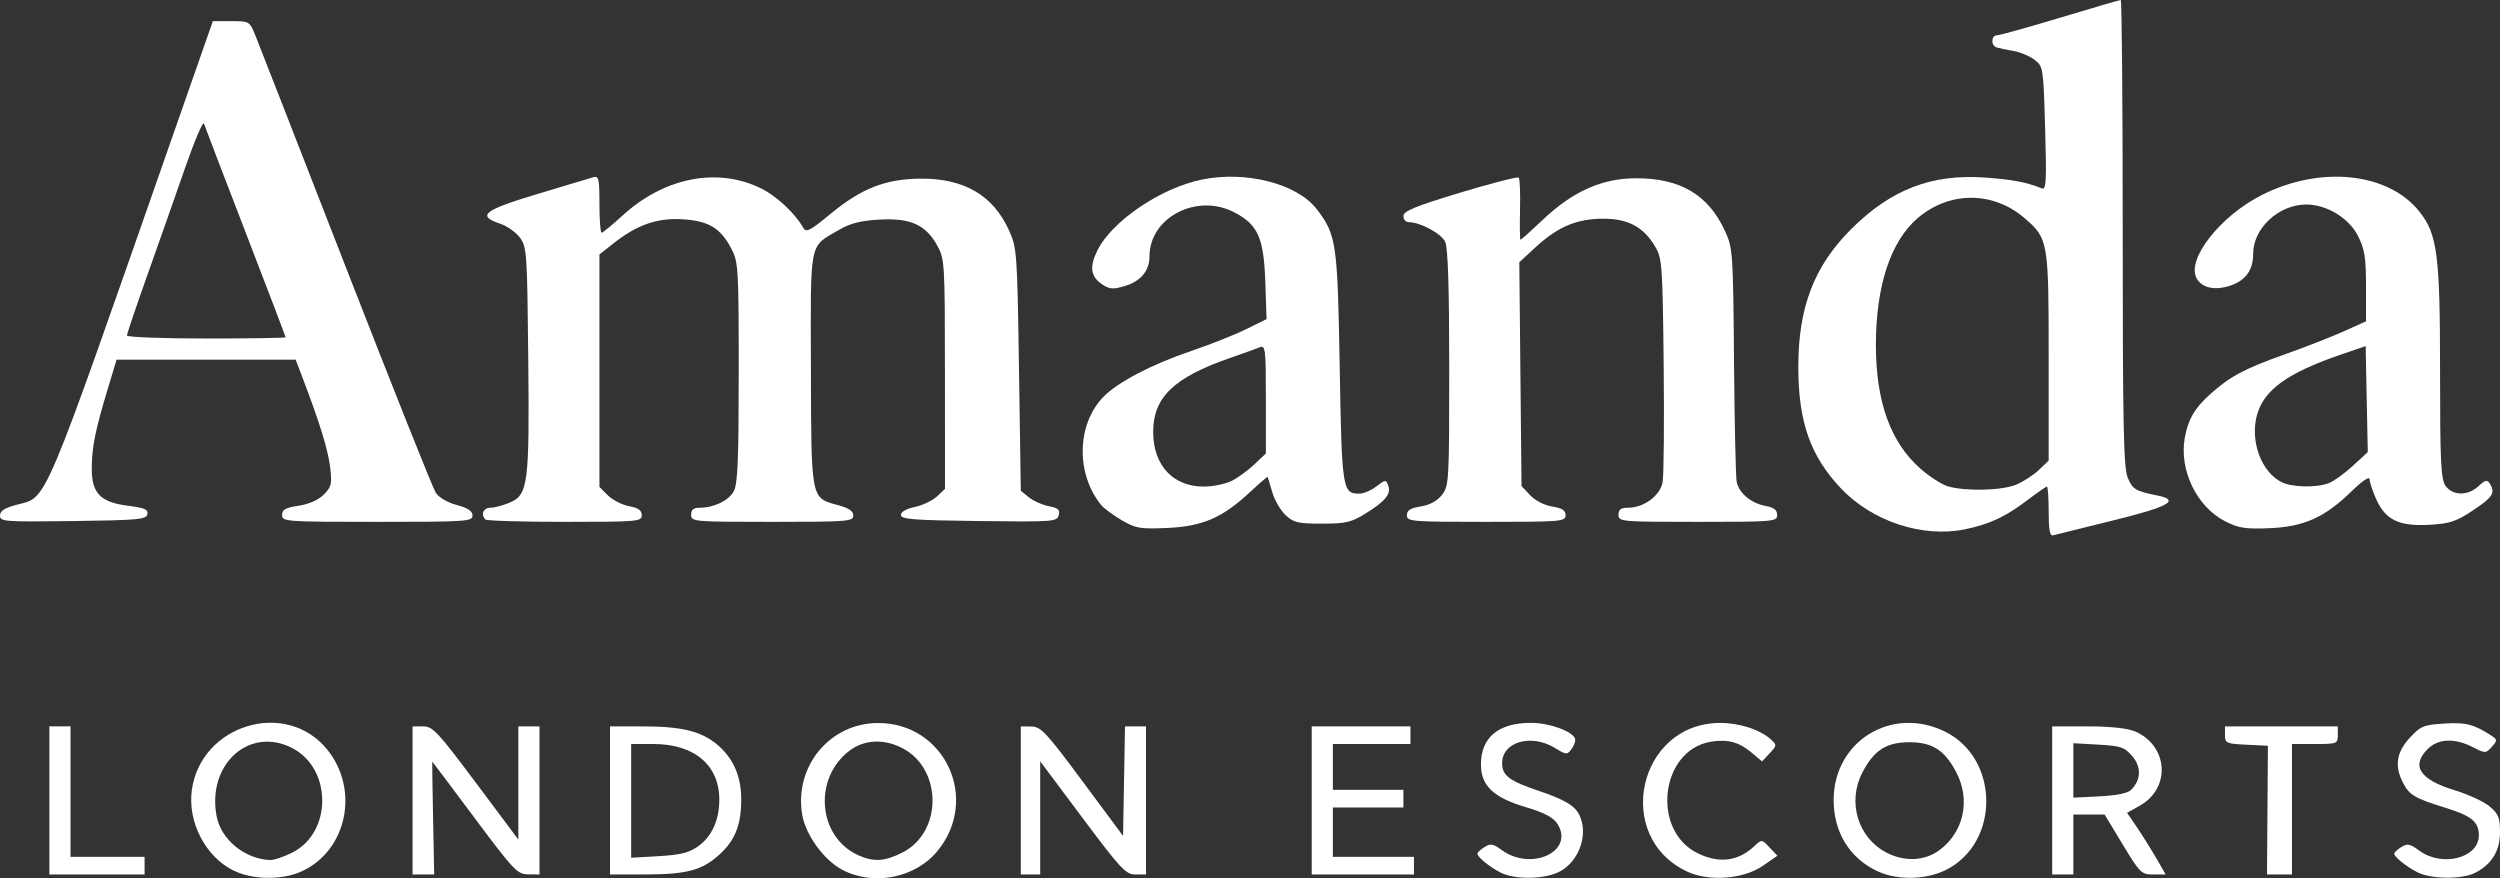
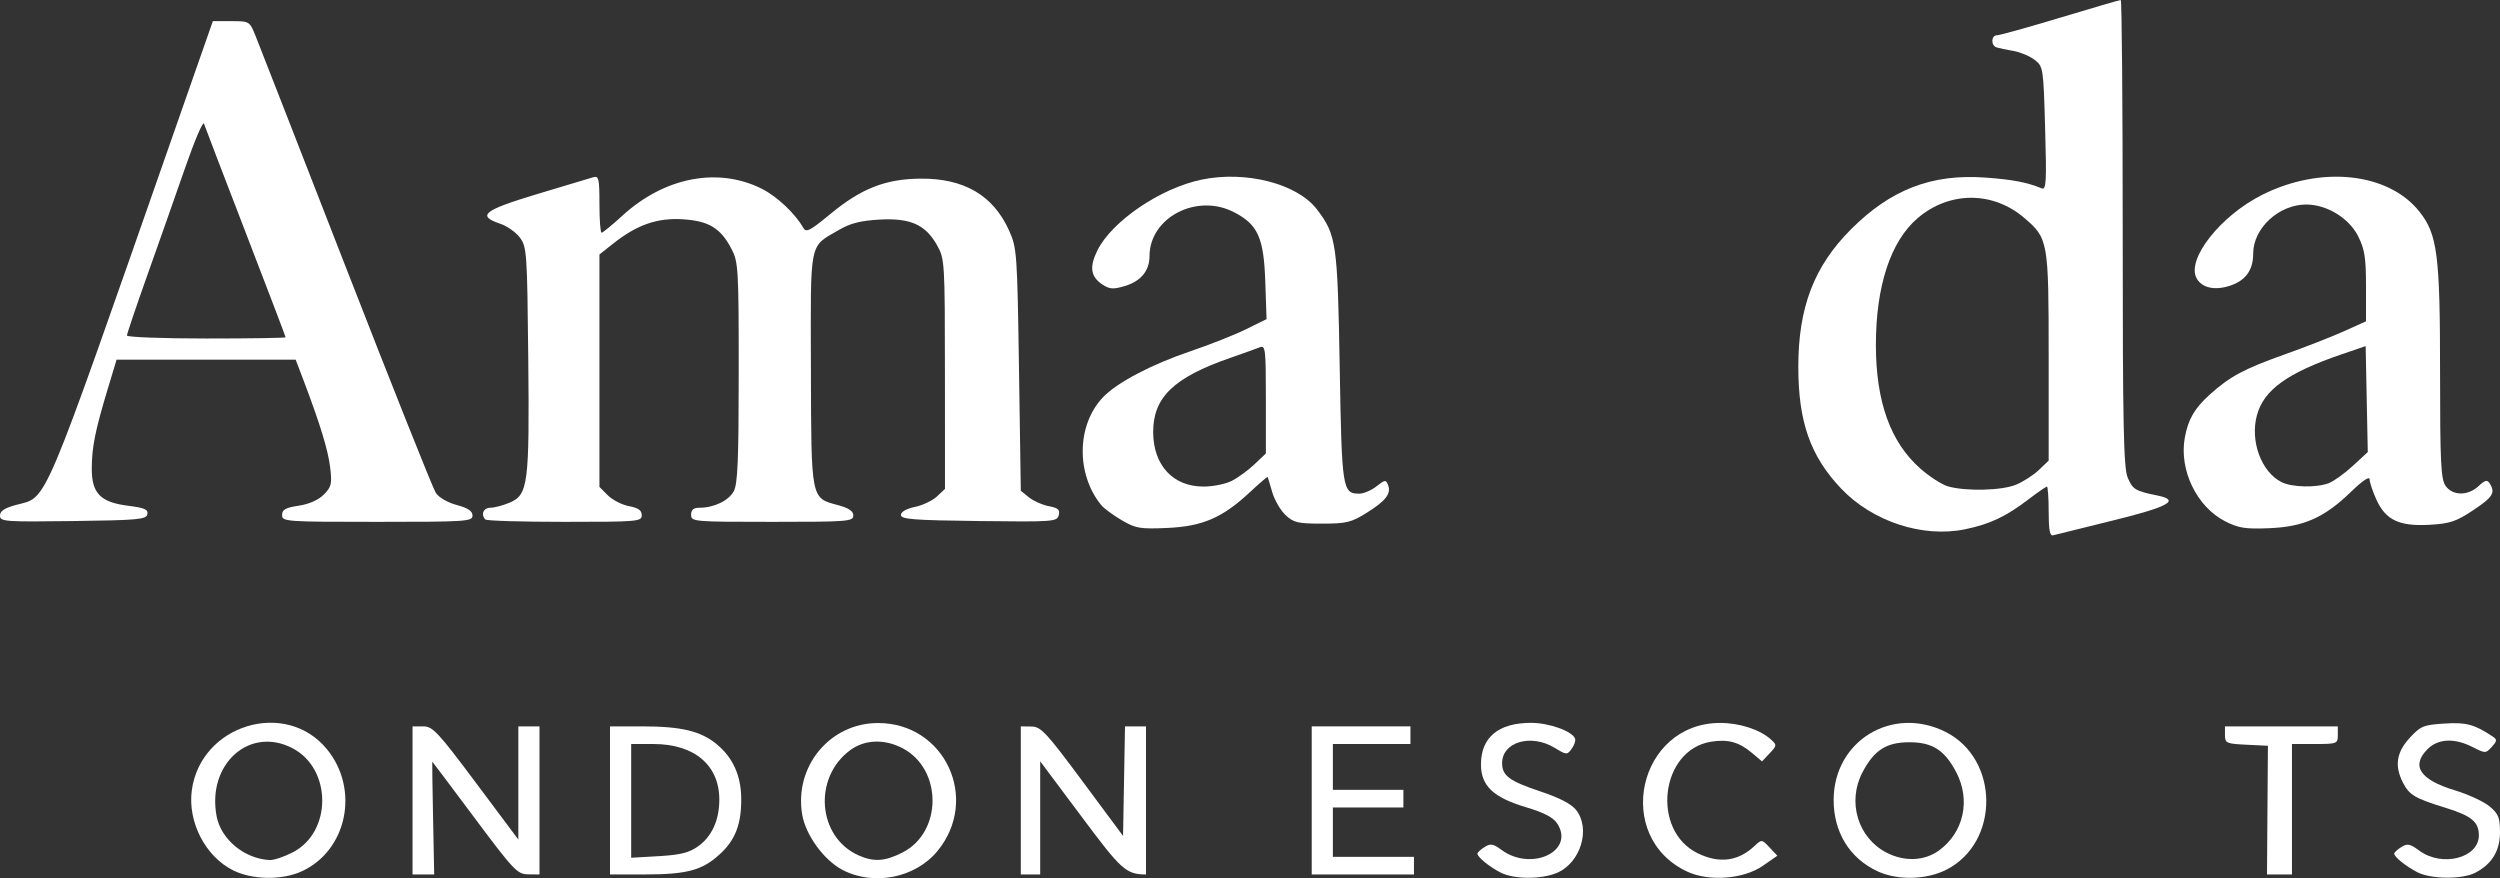
<svg xmlns="http://www.w3.org/2000/svg" width="187.566mm" height="65.888mm" viewBox="964.039 109.924 187.566 65.888">
  <rect x="964.039" y="109.924" width="187.566" height="65.888" fill="#333333" stroke="none" />
  <path style="stroke:none;fill:#ffffff;fill-rule:evenodd" d="M981.537,175.226C979.451,174.193,978.105,171.585,978.431,169.207C979.104,164.298,985.458,162.362,988.557,166.122C991.04,169.133,990.086,173.747,986.66,175.304C985.182,175.975,982.983,175.942,981.537,175.226zM985.991,173.879C988.962,172.361,988.956,167.607,985.981,166.058C982.759,164.381,979.556,167.25,980.289,171.156C980.618,172.907,982.389,174.366,984.287,174.45C984.584,174.464,985.351,174.206,985.991,173.879z" />
  <path style="stroke:none;fill:#ffffff;fill-rule:evenodd" d="M1027.242,175.187C1025.858,174.462,1024.484,172.575,1024.225,171.042C1023.614,167.423,1026.303,164.174,1029.912,164.17C1034.932,164.164,1037.583,169.883,1034.367,173.781C1032.705,175.797,1029.584,176.413,1027.242,175.187zM1031.759,173.879C1034.757,172.347,1034.75,167.621,1031.749,166.058C1030.381,165.346,1028.91,165.404,1027.819,166.212C1025.02,168.284,1025.38,172.733,1028.457,174.101C1029.602,174.61,1030.438,174.554,1031.759,173.879z" />
  <path style="stroke:none;fill:#ffffff;fill-rule:evenodd" d="M1076.606,175.38C1075.748,174.933,1074.886,174.225,1074.886,173.968C1074.886,173.88,1075.126,173.658,1075.419,173.475C1075.87,173.193,1076.065,173.226,1076.684,173.683C1078.928,175.342,1082.229,173.783,1080.869,171.706C1080.57,171.251,1079.881,170.891,1078.546,170.493C1076.076,169.758,1075.15,168.881,1075.15,167.278C1075.15,165.246,1076.461,164.157,1078.907,164.157C1080.284,164.158,1082.04,164.795,1082.215,165.358C1082.262,165.509,1082.143,165.849,1081.95,166.112C1081.614,166.572,1081.563,166.569,1080.69,166.036C1078.914,164.954,1076.737,165.583,1076.737,167.18C1076.737,168.126,1077.286,168.529,1079.64,169.313C1081.04,169.779,1081.939,170.248,1082.29,170.695C1083.406,172.113,1082.62,174.673,1080.841,175.416C1079.644,175.916,1077.6,175.899,1076.606,175.38z" />
  <path style="stroke:none;fill:#ffffff;fill-rule:evenodd" d="M1090.624,175.318C1085.052,172.712,1086.93,164.188,1093.082,164.163C1094.534,164.157,1096.083,164.659,1096.904,165.402C1097.362,165.817,1097.358,165.858,1096.809,166.442L1096.238,167.05L1095.462,166.397C1094.507,165.593,1093.669,165.367,1092.404,165.573C1088.606,166.189,1087.895,172.239,1091.42,173.945C1093.04,174.729,1094.442,174.549,1095.671,173.397C1096.215,172.888,1096.224,172.889,1096.803,173.506L1097.387,174.127L1096.288,174.889C1094.852,175.884,1092.255,176.081,1090.624,175.318z" />
  <path style="stroke:none;fill:#ffffff;fill-rule:evenodd" d="M1104.912,175.296C1102.807,174.321,1101.601,172.356,1101.611,169.919C1101.629,165.503,1106.007,162.843,1109.99,164.827C1114.048,166.85,1114.098,173.118,1110.071,175.174C1108.575,175.938,1106.41,175.989,1104.912,175.296zM1109.525,173.723C1111.37,172.374,1111.902,169.961,1110.816,167.876C1109.944,166.204,1109.023,165.612,1107.293,165.612C1105.564,165.612,1104.643,166.204,1103.77,167.876C1102.616,170.085,1103.428,172.786,1105.579,173.894C1106.931,174.591,1108.428,174.526,1109.525,173.723z" />
  <path style="stroke:none;fill:#ffffff;fill-rule:evenodd" d="M1145.388,175.357C1144.507,174.891,1143.669,174.214,1143.669,173.968C1143.669,173.88,1143.909,173.658,1144.202,173.475C1144.656,173.191,1144.856,173.231,1145.547,173.742C1147.258,175.007,1150.018,174.303,1150.018,172.6C1150.018,171.582,1149.472,171.133,1147.49,170.521C1145.223,169.82,1144.806,169.575,1144.333,168.66C1143.678,167.394,1143.826,166.382,1144.825,165.292C1145.645,164.397,1145.856,164.31,1147.429,164.21C1149.079,164.104,1149.687,164.268,1151.066,165.189C1151.399,165.412,1151.388,165.518,1150.989,165.959C1150.535,166.46,1150.508,166.461,1149.555,165.975C1148.188,165.278,1146.965,165.334,1146.17,166.129C1144.913,167.386,1145.592,168.42,1148.194,169.21C1149.215,169.52,1150.4,170.068,1150.828,170.428C1151.488,170.984,1151.605,171.272,1151.605,172.346C1151.605,173.763,1151.002,174.755,1149.743,175.406C1148.757,175.916,1146.396,175.889,1145.388,175.357z" />
-   <path style="stroke:none;fill:#ffffff;fill-rule:evenodd" d="M967.743,169.977L967.743,164.421L968.536,164.421L969.33,164.421L969.33,169.316L969.33,174.21L972.108,174.21L974.886,174.21L974.886,174.871L974.886,175.533L971.314,175.533L967.743,175.533L967.743,169.977z" />
  <path style="stroke:none;fill:#ffffff;fill-rule:evenodd" d="M994.991,169.977L994.991,164.421L995.786,164.421C996.505,164.421,996.886,164.829,999.754,168.667L1002.928,172.912L1002.928,168.667L1002.928,164.421L1003.722,164.421L1004.515,164.421L1004.515,169.977L1004.515,175.533L1003.655,175.523C1002.856,175.515,1002.574,175.217,999.645,171.291C997.912,168.968,996.483,167.067,996.47,167.067C996.457,167.066,996.484,168.971,996.531,171.299L996.615,175.533L995.803,175.533L994.991,175.533L994.991,169.977z" />
  <path style="stroke:none;fill:#ffffff;fill-rule:evenodd" d="M1009.806,169.977L1009.806,164.421L1012.202,164.421C1015.15,164.421,1016.609,164.769,1017.809,165.758C1019.023,166.76,1019.636,168.11,1019.651,169.823C1019.668,171.769,1019.203,172.965,1018.011,174.042C1016.697,175.23,1015.567,175.529,1012.386,175.531L1009.806,175.533L1009.806,169.977zM1016.411,173.423C1017.448,172.684,1018.007,171.455,1018.007,169.915C1018.007,167.326,1016.13,165.744,1013.057,165.744L1011.394,165.744L1011.394,170.011L1011.394,174.278L1013.471,174.158C1015.092,174.064,1015.737,173.902,1016.411,173.423z" />
-   <path style="stroke:none;fill:#ffffff;fill-rule:evenodd" d="M1040.626,169.977L1040.626,164.422L1041.42,164.432C1042.134,164.44,1042.521,164.855,1045.256,168.541L1048.298,172.642L1048.371,168.532L1048.444,164.421L1049.231,164.421L1050.018,164.421L1050.018,169.977L1050.018,175.533L1049.223,175.533C1048.505,175.533,1048.124,175.125,1045.255,171.287L1042.081,167.042L1042.081,171.287L1042.081,175.533L1041.354,175.533L1040.626,175.533L1040.626,169.977z" />
+   <path style="stroke:none;fill:#ffffff;fill-rule:evenodd" d="M1040.626,169.977L1040.626,164.422L1041.42,164.432C1042.134,164.44,1042.521,164.855,1045.256,168.541L1048.298,172.642L1048.371,168.532L1048.444,164.421L1049.231,164.421L1050.018,164.421L1050.018,169.977L1050.018,175.533C1048.505,175.533,1048.124,175.125,1045.255,171.287L1042.081,167.042L1042.081,171.287L1042.081,175.533L1041.354,175.533L1040.626,175.533L1040.626,169.977z" />
  <path style="stroke:none;fill:#ffffff;fill-rule:evenodd" d="M1062.452,169.977L1062.452,164.421L1066.156,164.421L1069.859,164.421L1069.859,165.083L1069.859,165.744L1066.949,165.744L1064.039,165.744L1064.039,167.464L1064.039,169.183L1066.685,169.183L1069.33,169.183L1069.33,169.845L1069.33,170.506L1066.685,170.506L1064.039,170.506L1064.039,172.358L1064.039,174.21L1067.081,174.21L1070.124,174.21L1070.124,174.871L1070.124,175.533L1066.288,175.533L1062.452,175.533L1062.452,169.977z" />
-   <path style="stroke:none;fill:#ffffff;fill-rule:evenodd" d="M1118.007,169.977L1118.007,164.421L1120.661,164.421C1122.318,164.421,1123.643,164.558,1124.188,164.786C1126.715,165.842,1126.94,169.047,1124.58,170.37L1123.624,170.907L1124.346,171.963C1124.743,172.544,1125.395,173.585,1125.796,174.276L1126.523,175.533L1125.59,175.533C1124.702,175.533,1124.591,175.424,1123.298,173.284L1121.94,171.035L1120.767,171.035L1119.595,171.035L1119.595,173.284L1119.595,175.533L1118.801,175.533L1118.007,175.533L1118.007,169.977zM1123.938,169.178C1124.682,168.419,1124.709,167.464,1124.011,166.652C1123.433,165.98,1123.156,165.886,1121.478,165.791L1119.595,165.684L1119.595,167.727L1119.595,169.77L1121.574,169.67C1122.862,169.605,1123.688,169.433,1123.938,169.178z" />
  <path style="stroke:none;fill:#ffffff;fill-rule:evenodd" d="M1134.158,170.704L1134.193,165.876L1132.581,165.798C1131.069,165.724,1130.97,165.679,1130.97,165.07L1130.97,164.421L1135.203,164.421L1139.436,164.421L1139.436,165.083C1139.436,165.72,1139.374,165.744,1137.716,165.744L1135.997,165.744L1135.997,170.638L1135.997,175.533L1135.06,175.533L1134.124,175.533L1134.158,170.704z" />
  <path style="stroke:none;fill:#ffffff;fill-rule:evenodd" d="M1117.743,148.303C1117.743,147.274,1117.684,146.432,1117.613,146.432C1117.541,146.432,1116.928,146.855,1116.25,147.373C1114.531,148.685,1113.344,149.246,1111.464,149.635C1108.284,150.291,1104.504,149.045,1102.159,146.566C1099.856,144.131,1098.96,141.573,1098.96,137.437C1098.96,132.981,1100.146,129.891,1102.923,127.116C1105.905,124.137,1108.97,122.958,1112.981,123.246C1115.028,123.393,1116.112,123.6,1117.214,124.053C1117.56,124.196,1117.594,123.63,1117.478,119.568C1117.348,114.991,1117.336,114.911,1116.685,114.411C1116.321,114.132,1115.606,113.832,1115.097,113.745C1114.588,113.658,1114.022,113.54,1113.841,113.483C1113.393,113.343,1113.418,112.57,1113.87,112.57C1114.069,112.57,1116.205,111.974,1118.617,111.247C1121.029,110.519,1123.069,109.924,1123.15,109.924C1123.232,109.924,1123.298,117.785,1123.298,127.393C1123.298,141.819,1123.363,145.017,1123.671,145.754C1124.042,146.642,1124.246,146.766,1125.878,147.095C1127.646,147.451,1126.798,147.932,1122.571,148.973C1120.279,149.537,1118.255,150.038,1118.073,150.087C1117.832,150.151,1117.743,149.671,1117.743,148.303zM1115.304,146.286C1115.845,146.06,1116.615,145.561,1117.015,145.178L1117.743,144.481L1117.743,136.718C1117.743,127.986,1117.713,127.815,1115.91,126.271C1113.551,124.253,1110.283,124.262,1107.91,126.293C1105.885,128.027,1104.78,131.385,1104.78,135.807C1104.78,140.061,1105.876,143.108,1108.115,145.079C1108.799,145.681,1109.727,146.28,1110.177,146.411C1111.514,146.799,1114.235,146.732,1115.304,146.286z" />
  <path style="stroke:none;fill:#ffffff;fill-rule:evenodd" d="M1048.188,148.949C1047.546,148.573,1046.854,148.061,1046.652,147.811C1044.757,145.472,1044.82,141.799,1046.791,139.731C1047.844,138.625,1050.421,137.27,1053.367,136.272C1054.799,135.787,1056.667,135.048,1057.518,134.628L1059.065,133.866L1058.97,131.088C1058.856,127.749,1058.42,126.774,1056.626,125.846C1053.823,124.396,1050.282,126.241,1050.282,129.151C1050.282,130.237,1049.63,131.025,1048.433,131.383C1047.567,131.643,1047.292,131.625,1046.758,131.276C1045.864,130.69,1045.755,129.961,1046.373,128.712C1047.457,126.52,1051.103,124.042,1054.187,123.402C1057.519,122.71,1061.371,123.705,1062.846,125.637C1064.305,127.55,1064.393,128.16,1064.552,137.464C1064.71,146.655,1064.757,146.961,1066.02,146.961C1066.346,146.961,1066.927,146.714,1067.311,146.412C1067.952,145.908,1068.023,145.9,1068.182,146.316C1068.431,146.963,1068.005,147.51,1066.547,148.416C1065.416,149.12,1065.039,149.21,1063.221,149.21C1061.412,149.21,1061.091,149.134,1060.484,148.564C1060.107,148.209,1059.659,147.435,1059.49,146.845C1059.32,146.254,1059.165,145.742,1059.145,145.708C1059.124,145.673,1058.521,146.192,1057.803,146.861C1055.751,148.773,1054.257,149.418,1051.605,149.535C1049.566,149.624,1049.247,149.57,1048.188,148.949zM1056.446,146.006C1056.912,145.771,1057.68,145.212,1058.153,144.763L1059.013,143.947L1059.013,139.87C1059.013,136.092,1058.979,135.807,1058.55,135.982C1058.295,136.085,1057.306,136.44,1056.352,136.771C1052.086,138.247,1050.535,139.75,1050.558,142.384C1050.58,144.846,1052.053,146.427,1054.33,146.43C1055.028,146.431,1055.981,146.24,1056.446,146.006z" />
  <path style="stroke:none;fill:#ffffff;fill-rule:evenodd" d="M1130.97,149.027C1128.846,147.937,1127.52,145.183,1127.956,142.769C1128.207,141.384,1128.679,140.567,1129.829,139.529C1131.337,138.169,1132.406,137.596,1135.468,136.508C1136.995,135.965,1138.99,135.186,1139.899,134.776L1141.552,134.031L1141.552,131.425C1141.552,129.249,1141.454,128.625,1140.957,127.639C1140.273,126.282,1138.608,125.268,1137.065,125.268C1135.009,125.269,1133.087,127.049,1133.087,128.952C1133.087,130.192,1132.525,130.97,1131.352,131.358C1130.193,131.74,1129.228,131.523,1128.837,130.791C1128.072,129.362,1130.644,126.101,1133.772,124.536C1138.184,122.328,1143.223,122.868,1145.555,125.797C1146.909,127.499,1147.108,129.037,1147.108,137.831C1147.108,144.602,1147.169,145.873,1147.52,146.373C1148.05,147.13,1149.197,147.14,1149.996,146.396C1150.492,145.934,1150.646,145.897,1150.835,146.197C1151.276,146.893,1151.071,147.223,1149.588,148.208C1148.315,149.054,1147.843,149.211,1146.321,149.297C1144.047,149.425,1143.028,148.943,1142.331,147.407C1142.055,146.798,1141.826,146.114,1141.823,145.888C1141.819,145.631,1141.293,145.983,1140.422,146.827C1138.422,148.764,1136.877,149.45,1134.277,149.554C1132.482,149.625,1131.98,149.545,1130.97,149.027zM1138.755,146.175C1139.127,146.033,1139.939,145.451,1140.558,144.88L1141.685,143.842L1141.605,139.866L1141.526,135.89L1139.754,136.496C1135.655,137.897,1133.882,139.17,1133.366,141.085C1132.845,143.022,1133.694,145.326,1135.211,146.094C1135.994,146.49,1137.817,146.531,1138.755,146.175z" />
  <path style="stroke:none;fill:#ffffff;fill-rule:evenodd" d="M964.039,148.609C964.039,148.262,964.378,148.038,965.263,147.802C967.639,147.166,967.05,148.556,977.023,120.043L980.008,111.511L981.386,111.511C982.76,111.511,982.766,111.515,983.219,112.636C983.469,113.254,986.524,121.081,990.008,130.03C993.493,138.978,996.52,146.569,996.734,146.898C996.961,147.247,997.618,147.629,998.307,147.813C999.149,148.038,999.489,148.265,999.489,148.603C999.489,149.048,999.037,149.077,992.346,149.077C985.455,149.077,985.203,149.059,985.203,148.565C985.203,148.157,985.456,148.014,986.443,147.866C987.223,147.749,987.922,147.44,988.329,147.034C988.902,146.461,988.956,146.234,988.813,145.016C988.659,143.704,988.06,141.744,986.801,138.429L986.223,136.908L979.505,136.908L972.786,136.908L972.127,139.091C971.184,142.209,970.931,143.464,970.924,145.055C970.915,146.937,971.57,147.61,973.662,147.871C974.882,148.024,975.164,148.148,975.096,148.503C975.02,148.896,974.406,148.953,969.525,149.017C964.378,149.084,964.039,149.059,964.039,148.609zM985.468,135.23C985.468,135.181,984.117,131.639,982.467,127.36C980.817,123.081,979.41,119.407,979.341,119.196C979.272,118.985,978.638,120.473,977.932,122.503C977.227,124.533,975.955,128.146,975.106,130.532C974.257,132.918,973.563,134.972,973.563,135.096C973.563,135.219,976.241,135.321,979.515,135.321C982.789,135.321,985.468,135.28,985.468,135.23z" />
  <path style="stroke:none;fill:#ffffff;fill-rule:evenodd" d="M1000.459,148.901C1000.092,148.535,1000.303,148.019,1000.82,148.019C1001.116,148.019,1001.763,147.85,1002.259,147.642C1003.666,147.055,1003.767,146.276,1003.672,136.77C1003.593,128.888,1003.563,128.445,1003.046,127.753C1002.747,127.352,1002.092,126.887,1001.591,126.718C999.791,126.113,1000.281,125.711,1004.307,124.494C1006.386,123.866,1008.295,123.293,1008.55,123.221C1008.963,123.104,1009.013,123.319,1009.013,125.237C1009.013,126.418,1009.085,127.384,1009.174,127.384C1009.263,127.384,1009.973,126.802,1010.752,126.09C1013.905,123.208,1017.928,122.439,1021.206,124.092C1022.336,124.662,1023.713,125.96,1024.299,127.007C1024.517,127.397,1024.782,127.263,1026.357,125.964C1028.664,124.061,1030.474,123.352,1033.087,123.327C1036.366,123.296,1038.554,124.574,1039.745,127.217C1040.335,128.529,1040.361,128.883,1040.491,137.66L1040.626,146.744L1041.24,147.241C1041.578,147.514,1042.249,147.812,1042.731,147.902C1043.432,148.034,1043.58,148.168,1043.473,148.577C1043.346,149.065,1043.078,149.084,1037.486,149.016C1032.571,148.957,1031.632,148.883,1031.632,148.56C1031.632,148.325,1032.039,148.091,1032.681,147.957C1033.258,147.837,1034.002,147.484,1034.334,147.172L1034.938,146.604L1034.934,137.986C1034.93,129.545,1034.918,129.347,1034.335,128.31C1033.469,126.77,1032.332,126.268,1030.006,126.4C1028.592,126.481,1027.826,126.678,1026.964,127.183C1024.72,128.498,1024.855,127.825,1024.879,137.597C1024.902,147.429,1024.872,147.276,1026.878,147.813C1027.721,148.038,1028.06,148.265,1028.06,148.603C1028.06,149.045,1027.649,149.077,1021.976,149.077C1016.067,149.077,1015.891,149.062,1015.891,148.548C1015.891,148.169,1016.067,148.019,1016.513,148.019C1017.607,148.019,1018.714,147.485,1019.094,146.775C1019.386,146.228,1019.462,144.385,1019.462,137.859C1019.462,130.055,1019.434,129.58,1018.915,128.59C1018.097,127.031,1017.223,126.501,1015.263,126.376C1013.354,126.255,1011.827,126.787,1010.05,128.195L1009.013,129.016L1009.013,137.736L1009.013,146.456L1009.644,147.088C1009.992,147.435,1010.706,147.8,1011.232,147.899C1011.929,148.03,1012.187,148.213,1012.187,148.578C1012.187,149.052,1011.897,149.077,1006.411,149.077C1003.234,149.077,1000.556,148.998,1000.459,148.901z" />
-   <path style="stroke:none;fill:#ffffff;fill-rule:evenodd" d="M1069.595,148.582C1069.595,148.21,1069.854,148.045,1070.634,147.921C1071.31,147.813,1071.864,147.511,1072.221,147.058C1072.751,146.384,1072.769,146.063,1072.769,137.546C1072.769,131.531,1072.674,128.523,1072.469,128.073C1072.184,127.448,1070.595,126.591,1069.722,126.591C1069.506,126.591,1069.332,126.382,1069.334,126.128C1069.337,125.76,1070.213,125.4,1073.583,124.38C1075.917,123.674,1077.897,123.165,1077.982,123.25C1078.067,123.334,1078.112,124.418,1078.082,125.659C1078.052,126.899,1078.068,127.913,1078.117,127.913C1078.166,127.913,1078.917,127.239,1079.786,126.416C1082.045,124.275,1084.234,123.301,1086.79,123.299C1090.114,123.296,1092.205,124.536,1093.456,127.252C1094.047,128.534,1094.068,128.838,1094.136,137.04C1094.175,141.697,1094.266,145.771,1094.338,146.094C1094.524,146.93,1095.418,147.677,1096.469,147.874C1097.131,147.998,1097.372,148.181,1097.372,148.56C1097.372,149.058,1097.15,149.077,1091.42,149.077C1085.644,149.077,1085.468,149.062,1085.468,148.548C1085.468,148.148,1085.644,148.019,1086.195,148.018C1087.37,148.017,1088.589,147.115,1088.778,146.108C1088.869,145.625,1088.905,141.661,1088.859,137.299C1088.78,129.86,1088.741,129.311,1088.231,128.443C1087.355,126.953,1086.188,126.325,1084.304,126.332C1082.328,126.339,1080.914,126.938,1079.25,128.471L1078.027,129.599L1078.11,137.994L1078.193,146.39L1078.839,147.077C1079.215,147.478,1079.904,147.832,1080.492,147.926C1081.243,148.046,1081.499,148.213,1081.499,148.582C1081.499,149.052,1081.188,149.077,1075.547,149.077C1069.906,149.077,1069.595,149.052,1069.595,148.582z" />
</svg>